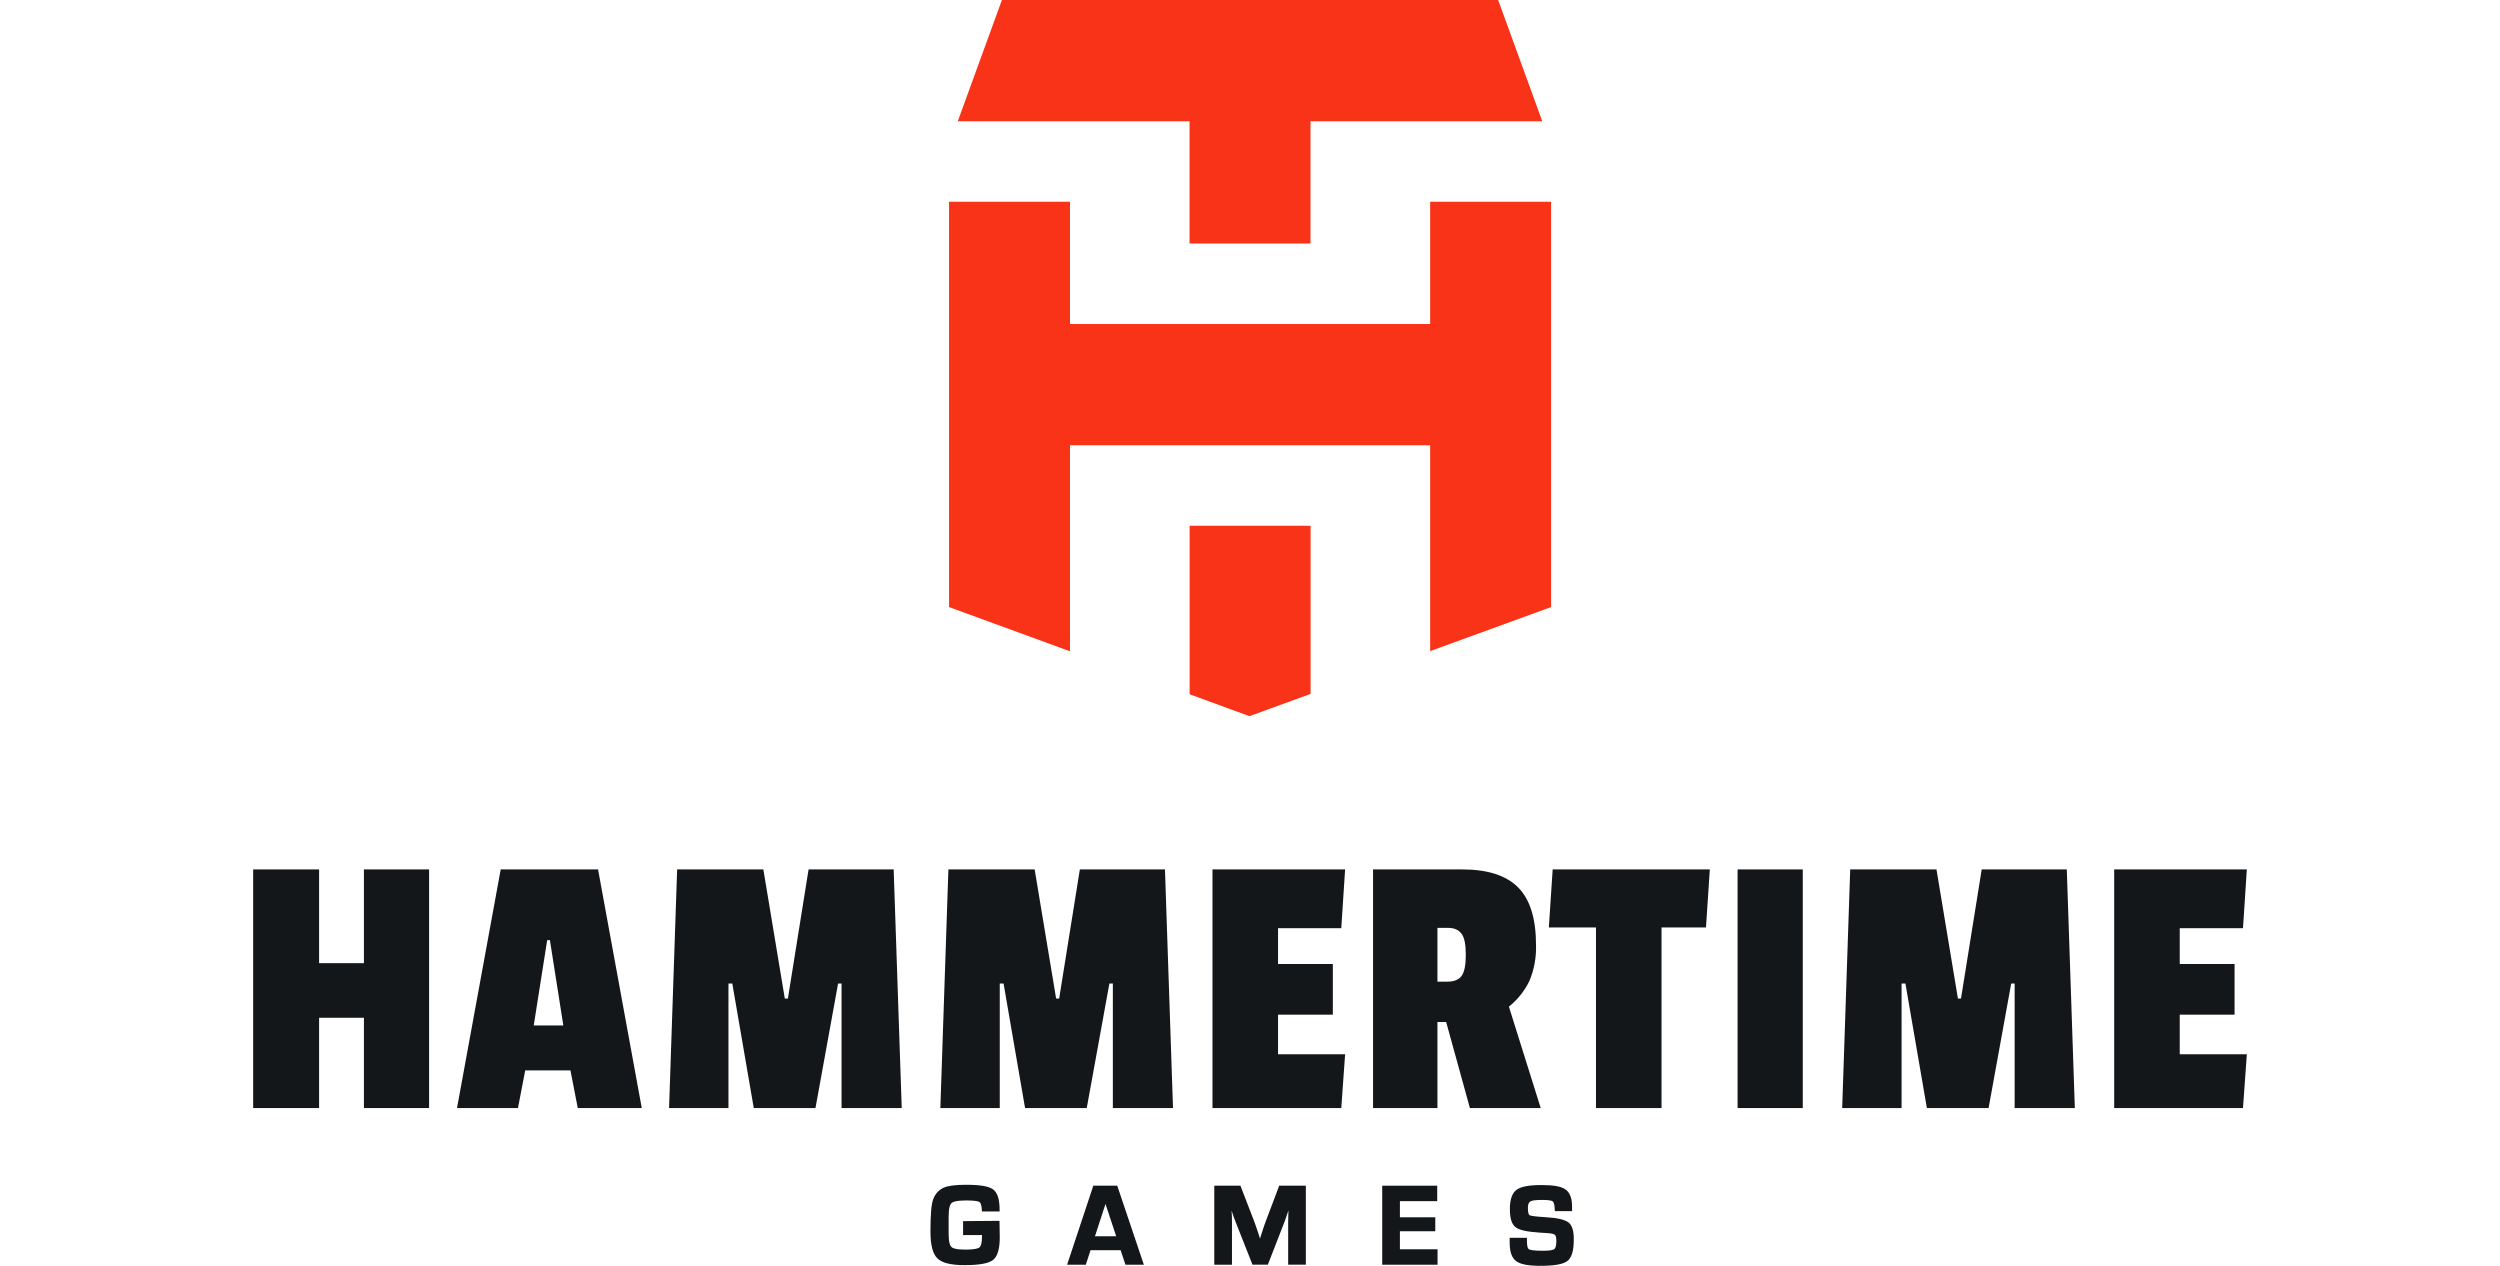
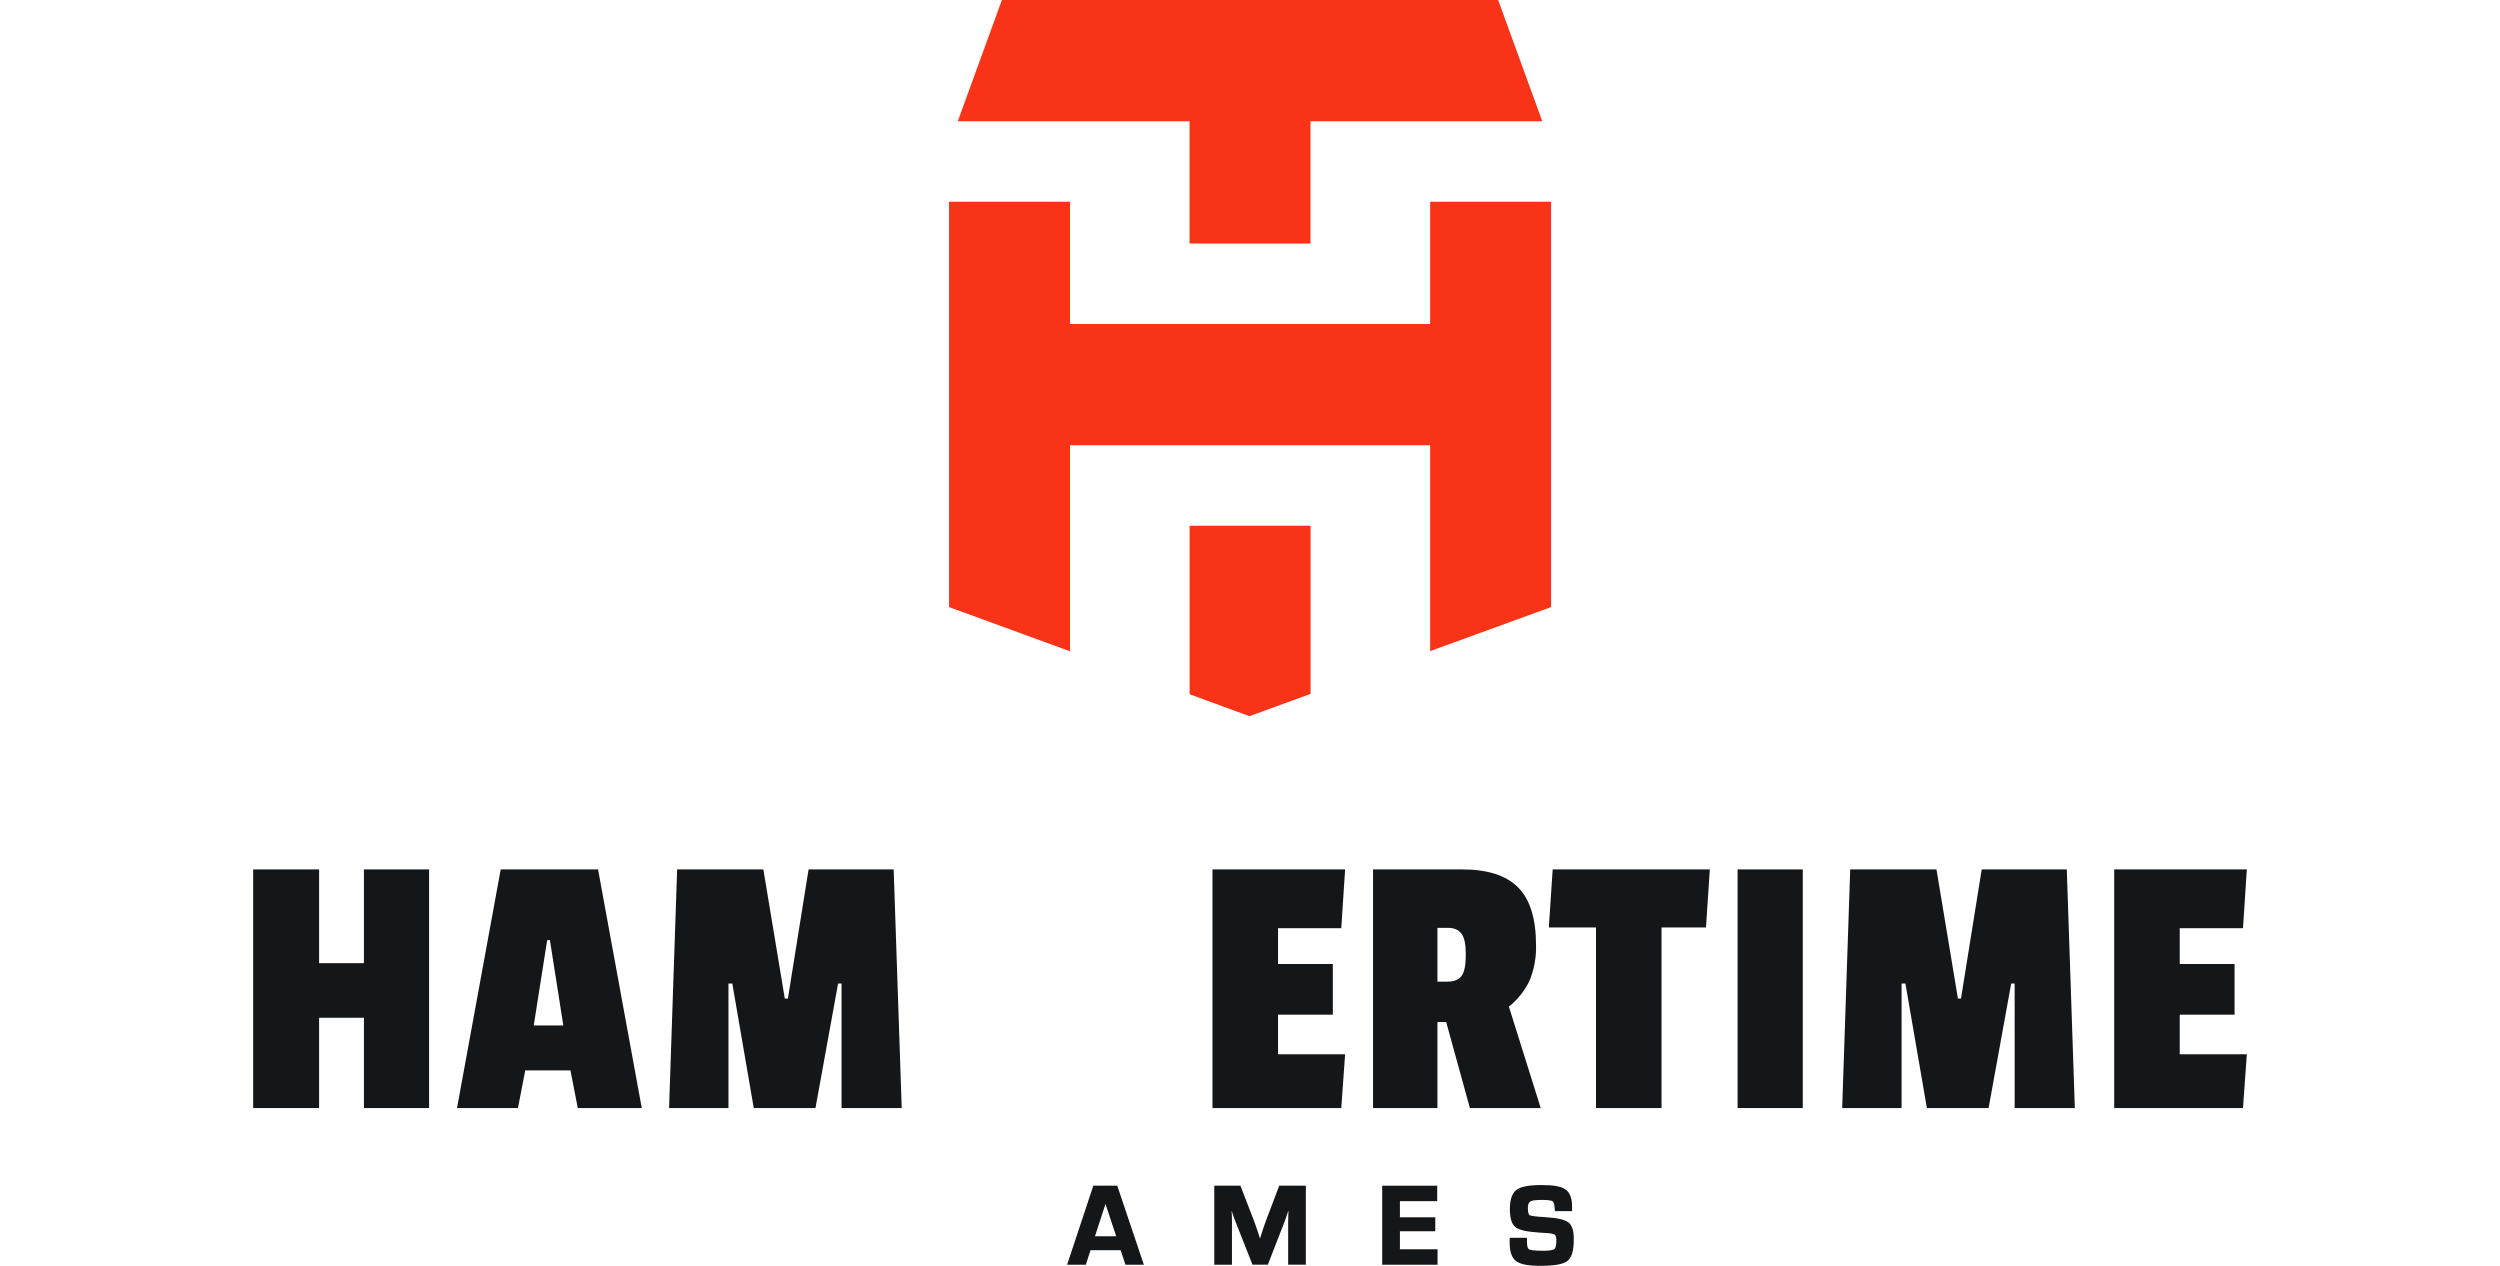
<svg xmlns="http://www.w3.org/2000/svg" width="158" height="80" viewBox="0 0 158 80" fill="none">
  <path d="M67.624 28.139H90.386V41.15L98.029 38.367V12.749H90.386V20.475H67.624V12.749H59.98V38.367L67.624 41.162V28.139Z" fill="#F93318" />
  <path d="M78.965 45.261L82.829 43.853V33.225H75.184V43.877L78.965 45.261Z" fill="#F93318" />
  <path d="M75.179 15.391H82.824V7.664H97.472L94.683 0H63.32L60.531 7.664H75.179V15.391Z" fill="#F93318" />
  <path d="M23 60.873H20.167V54.947H16V70.029H20.167V64.323H23V70.029H27.119V54.947H23V60.873Z" fill="#14171A" />
  <path d="M31.645 54.947L28.883 70.029H32.735L33.194 67.65H36.053L36.515 70.029H40.56L37.797 54.947H31.645ZM33.733 64.808L34.582 59.417H34.754L35.602 64.808H33.733Z" fill="#14171A" />
  <path d="M56.989 70.029L56.48 54.947H51.103L49.795 63.108H49.6L48.244 54.947H42.795L42.285 70.029H46.039V62.161H46.282L47.638 70.029H51.538L52.967 62.161H53.186V70.029H56.989Z" fill="#14171A" />
-   <path d="M74.134 70.029L73.626 54.947H68.247L66.939 63.108H66.747L65.39 54.947H59.939L59.43 70.029H63.185V62.161H63.426L64.784 70.029H68.683L70.113 62.161H70.332V70.029H74.134Z" fill="#14171A" />
  <path d="M84.769 58.664L85.011 54.947H76.629V70.029H84.769L85.011 66.63H80.772V64.128H84.235V60.923H80.772V58.664H84.769Z" fill="#14171A" />
  <path d="M96.66 61.991C96.958 61.277 97.1 60.507 97.077 59.733C97.077 58.066 96.702 56.851 95.951 56.09C95.201 55.328 94.018 54.947 92.402 54.947H86.777V70.029H90.846V64.59H91.397L92.898 70.029H97.373L95.363 63.619C95.912 63.181 96.356 62.625 96.66 61.991ZM92.373 61.676C92.201 61.919 91.896 62.04 91.476 62.04H90.846V58.64H91.5C91.903 58.64 92.189 58.764 92.373 59.016C92.557 59.268 92.638 59.707 92.638 60.352C92.638 60.997 92.55 61.432 92.373 61.676Z" fill="#14171A" />
  <path d="M97.887 58.616H100.866V70.029H105.009V58.616H107.818L108.061 54.947H98.129L97.887 58.616Z" fill="#14171A" />
  <path d="M113.935 54.947H109.816V70.029H113.935V54.947Z" fill="#14171A" />
  <path d="M125.244 54.947L123.935 63.108H123.741L122.385 54.947H116.933L116.426 70.029H120.18V62.161H120.423L121.779 70.029H125.679L127.108 62.161H127.326V70.029H131.13L130.621 54.947H125.244Z" fill="#14171A" />
  <path d="M137.76 64.128H141.225V60.923H137.76V58.664H141.757L142 54.947H133.617V70.029H141.757L142 66.63H137.76V64.128Z" fill="#14171A" />
-   <path d="M60.867 77.175V78.057H62.063V78.146C62.063 78.611 61.975 78.781 61.901 78.837C61.827 78.892 61.638 78.976 61.027 78.976C60.416 78.976 60.209 78.887 60.127 78.804C60.044 78.721 59.954 78.526 59.954 77.975V77.365V76.883C59.954 76.324 60.051 76.117 60.127 76.041C60.202 75.965 60.435 75.868 61.051 75.868C61.667 75.868 61.839 75.929 61.898 75.965C61.956 76.001 62.034 76.103 62.053 76.464V76.566H63.175V76.459C63.175 75.794 63.039 75.373 62.762 75.169C62.485 74.966 61.936 74.878 61.056 74.878C60.388 74.878 59.923 74.937 59.638 75.061C59.483 75.133 59.345 75.235 59.232 75.362C59.118 75.489 59.031 75.638 58.977 75.799C58.863 76.091 58.805 76.752 58.805 77.822C58.805 78.685 58.946 79.235 59.238 79.525C59.531 79.815 60.09 79.957 60.951 79.957C61.884 79.957 62.473 79.851 62.755 79.634C63.037 79.416 63.185 78.944 63.185 78.212L63.17 77.157L60.867 77.175Z" fill="#14171A" />
  <path d="M69.097 74.936L67.441 79.931H68.624L68.92 79.014H70.824L71.128 79.931H72.292L70.61 74.936H69.097ZM70.543 78.131H69.202L69.867 76.089L70.543 78.131Z" fill="#14171A" />
  <path d="M79.981 77.225C79.918 77.397 79.842 77.613 79.756 77.889L79.632 78.279L79.508 77.886C79.412 77.596 79.334 77.373 79.276 77.218L78.396 74.936H76.742V79.931H77.861V77.218C77.861 77.021 77.852 76.785 77.838 76.516C77.937 76.816 78.011 77.033 78.073 77.183L79.157 79.927H80.128L81.202 77.166C81.255 77.023 81.333 76.8 81.429 76.504C81.417 76.764 81.412 77.004 81.412 77.216V79.929H82.529V74.936H80.846L79.981 77.225Z" fill="#14171A" />
  <path d="M88.474 77.815H90.71V76.933H88.474V75.913H90.832V74.936H87.356V79.931H90.853V78.954H88.474V77.815Z" fill="#14171A" />
  <path d="M99.123 77.254C98.894 77.082 98.424 76.968 97.684 76.927C96.944 76.885 96.72 76.83 96.668 76.801C96.645 76.785 96.562 76.711 96.562 76.35C96.562 76.136 96.612 76.005 96.708 75.939C96.804 75.874 96.987 75.836 97.493 75.836C97.939 75.836 98.08 75.889 98.125 75.921C98.169 75.952 98.233 76.041 98.257 76.34C98.256 76.376 98.256 76.412 98.257 76.449L98.268 76.543H99.354V76.255C99.354 75.725 99.212 75.36 98.934 75.168C98.655 74.977 98.169 74.895 97.424 74.895C96.636 74.895 96.12 74.992 95.846 75.194C95.572 75.396 95.424 75.805 95.424 76.402C95.424 76.999 95.539 77.365 95.779 77.555C96.017 77.745 96.499 77.846 97.284 77.9L97.784 77.931C98.128 77.95 98.233 78.009 98.271 78.043C98.309 78.078 98.362 78.164 98.362 78.423C98.362 78.785 98.283 78.901 98.235 78.941C98.186 78.98 98.023 79.049 97.525 79.049C96.875 79.049 96.684 78.989 96.629 78.953C96.573 78.916 96.503 78.83 96.503 78.435V78.231H95.41V78.513C95.41 79.109 95.544 79.499 95.822 79.705C96.099 79.91 96.597 80 97.371 80C98.231 80 98.787 79.902 99.054 79.7C99.321 79.498 99.462 79.059 99.462 78.383C99.476 77.802 99.361 77.439 99.123 77.254Z" fill="#14171A" />
</svg>